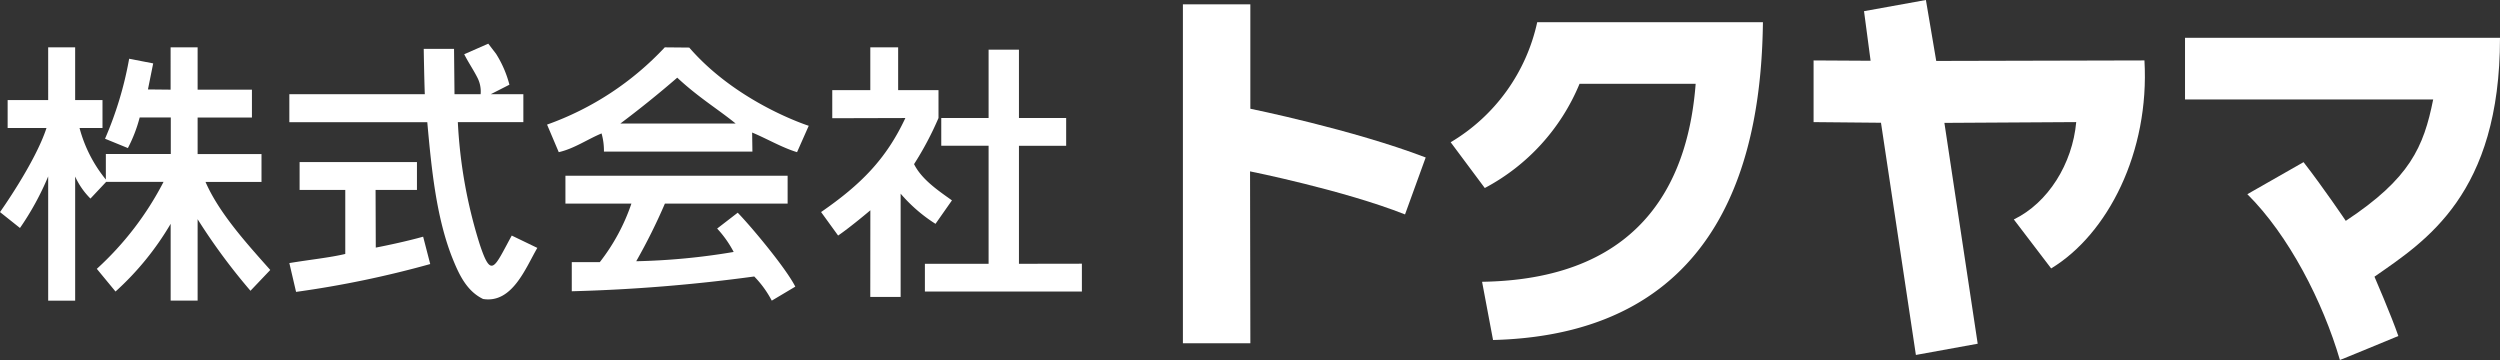
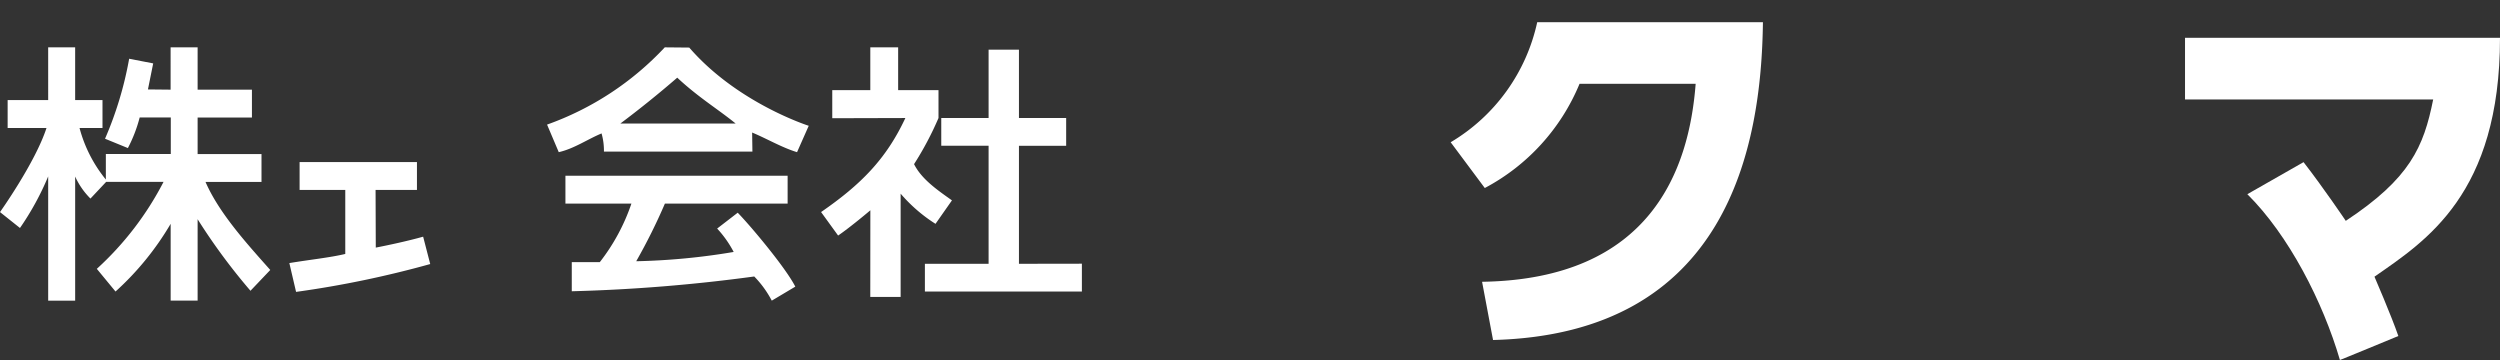
<svg xmlns="http://www.w3.org/2000/svg" width="341.996" height="49.245" viewBox="0 0 341.996 49.245">
  <rect x="0" y="0" width="341.996" height="49.245" fill="#333333" stroke="none" />
  <g id="グループ_5" data-name="グループ 5" transform="translate(-441.455 -751.147)">
-     <path id="パス_4" data-name="パス 4" d="M527.745,751.147l1.413,8.336,28.483-.07c.724,12.538-5.02,23.767-12.761,28.454l-5.108-6.7c4.688-2.267,8.022-7.615,8.536-13.318l-18.033.108,4.555,30.21-8.455,1.536L521.6,767.939l-9.221-.087v-8.438l7.8.045-.9-6.783,8.462-1.529" transform="translate(177.171 0)" fill="#fff" />
-     <path id="パス_5" data-name="パス 5" d="M496.94,751.316V765.6s13.986,2.841,23.987,6.667l-2.827,7.791c-8.382-3.316-21.2-5.891-21.2-5.891l.042,23.518h-9.228V751.316h9.228" transform="translate(115.56 0.422)" fill="#fff" />
    <path id="パス_6" data-name="パス 6" d="M540.9,752.015c-.21,16.956-4.757,42.647-36.92,43.476l-1.5-7.965c23.1-.357,28.315-15.34,29.217-27.08H515.812A28.412,28.412,0,0,1,502.851,774.7l-4.667-6.262a25.362,25.362,0,0,0,11.838-16.42H540.9" transform="translate(141.721 2.168)" fill="#fff" />
    <path id="パス_7" data-name="パス 7" d="M569.989,752.625c0,21.4-10.176,27.807-17.173,32.68,0,0,2.295,5.3,3.267,8.116,0,0-8.053,3.33-7.993,3.278-2.333-7.972-7.011-17.078-12.664-22.679l7.689-4.384c2.771,3.568,5.776,8.032,5.776,8.032,8.777-5.8,10.656-10.085,11.957-16.606H526.9v-8.438h43.088" transform="translate(213.462 3.692)" fill="#fff" />
-     <path id="パス_8" data-name="パス 8" d="M481.032,754.219a14.947,14.947,0,0,1,1.844,4.25l-2.554,1.3h4.46v3.82H475.82a66.24,66.24,0,0,0,2.98,16.669c1.606,4.88,2,3.215,4.394-1.151l3.5,1.687c-1.6,2.732-3.418,7.629-7.42,6.989-2.333-1.123-3.376-3.54-4.271-5.782-2.158-5.545-2.8-12.153-3.362-18.4H452.77v-3.834H471.3c-.08-2.092-.147-6.2-.147-6.2H475.3l.063,6.2h3.575a4.137,4.137,0,0,0-.4-2.179c-.556-1.116-1.28-2.162-1.847-3.285l3.292-1.448,1.046,1.365" transform="translate(28.267 4.265)" fill="#fff" />
    <path id="パス_9" data-name="パス 9" d="M484.107,753v5.856h5.52v3.813a43.336,43.336,0,0,1-3.344,6.307c1.043,2.088,3.26,3.589,5.184,4.957l-2.249,3.211a21.259,21.259,0,0,1-4.771-4.128v14.126h-4.152l.01-11.852s-2.669,2.267-4.411,3.456l-2.33-3.215c5.4-3.729,8.889-7.206,11.53-12.863l-10,.028v-3.841h5.205V753h3.813" transform="translate(80.213 4.624)" fill="#fff" />
    <path id="パス_10" data-name="パス 10" d="M468.489,753v5.793h7.43V762.6h-7.43v5h8.739v3.81h-7.661c1.854,4.247,5.573,8.35,8.861,12.044L475.72,786.3a82.7,82.7,0,0,1-7.231-9.788v11.135H464.8V777.143a39.272,39.272,0,0,1-7.542,9.26L454.7,783.3a42.318,42.318,0,0,0,9.127-11.894h-7.854l-2.144,2.281a10.193,10.193,0,0,1-2.092-3.012v16.98h-3.691v-17a38.1,38.1,0,0,1-3.859,7.056l-2.732-2.176s4.81-6.745,6.36-11.5H442.5v-3.82h5.545V753h3.691v7.21h3.74v3.82h-3.141a18.716,18.716,0,0,0,3.6,7.052v-3.488h8.885v-5h-4.257a19.689,19.689,0,0,1-1.613,4.184l-3.127-1.277a49.05,49.05,0,0,0,3.3-10.942l3.288.637-.717,3.561,3.1.031V753h3.694" transform="translate(0 4.624)" fill="#fff" />
    <path id="パス_11" data-name="パス 11" d="M490.49,762.437h6.458v3.8H490.49V782.38l8.609-.014v3.806H477.623V782.38h8.714V766.233h-6.475v-3.8h6.475V753.09h4.152Z" transform="translate(90.356 4.854)" fill="#fff" />
    <path id="パス_12" data-name="パス 12" d="M482.3,753.03c6.584,7.605,16.347,10.7,16.347,10.7l-1.6,3.61c-2.074-.633-4.082-1.826-6.143-2.687l.038,2.606H470.631a8.725,8.725,0,0,0-.325-2.484c-1.924.8-3.771,2.092-5.856,2.564l-1.6-3.771A40.727,40.727,0,0,0,478.953,753l3.348.031m-1.641,4.117c-2.554,2.211-5.216,4.352-7.784,6.276H488.65c-2.3-1.889-5.121-3.589-7.99-6.276" transform="translate(53.442 4.624)" fill="#fff" />
    <path id="パス_13" data-name="パス 13" d="M470.226,757.484V761.3h-5.66l.028,7.888c1.564-.3,4.373-.9,6.479-1.494l.969,3.743a139.212,139.212,0,0,1-18.352,3.809l-.92-3.942c2.879-.476,5.569-.749,7.651-1.249V761.3h-6.248v-3.817h16.053" transform="translate(28.267 15.831)" fill="#fff" />
    <path id="パス_14" data-name="パス 14" d="M493.96,758.018v3.816H477.172a79,79,0,0,1-3.925,7.885,90.874,90.874,0,0,0,13.332-1.27,14.763,14.763,0,0,0-2.26-3.2l2.813-2.169c1.823,1.868,6.58,7.556,7.878,10.113l-3.218,1.917a14.042,14.042,0,0,0-2.4-3.306,228.171,228.171,0,0,1-24.96,2.022v-3.981h3.831a27.157,27.157,0,0,0,4.327-8.011h-9.026v-3.816H493.96" transform="translate(55.241 17.165)" fill="#fff" />
  </g>
</svg>